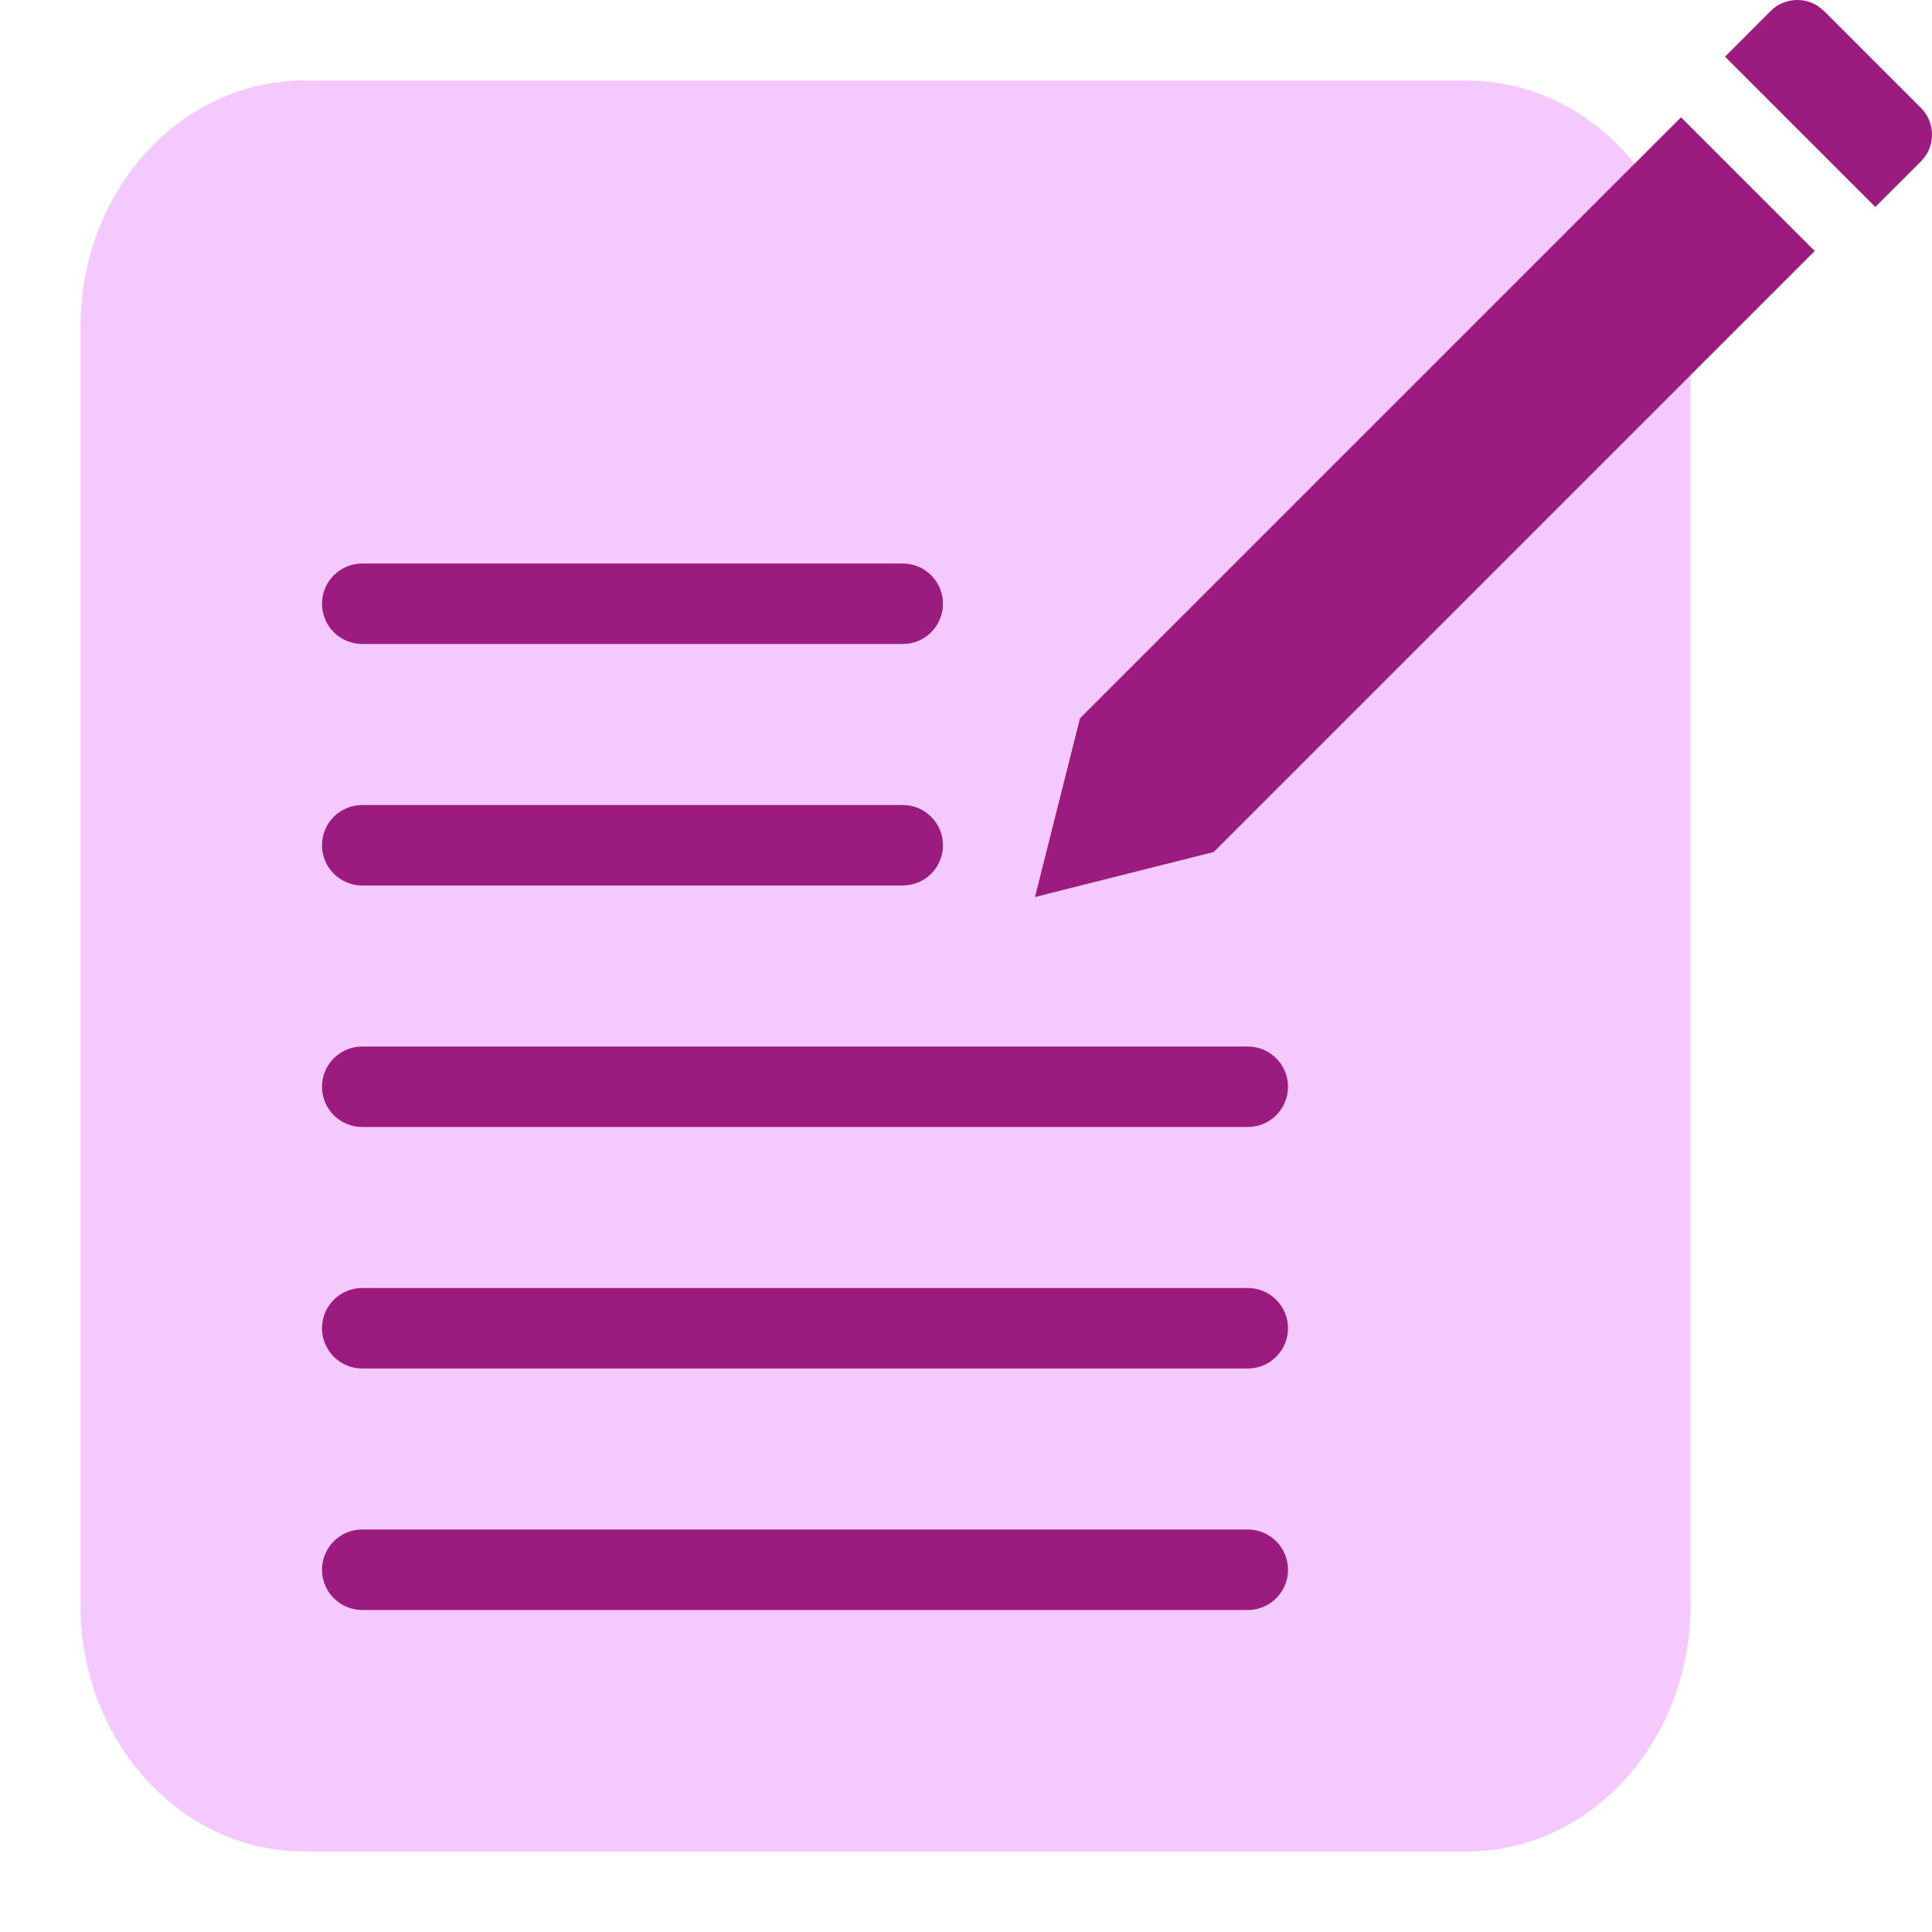
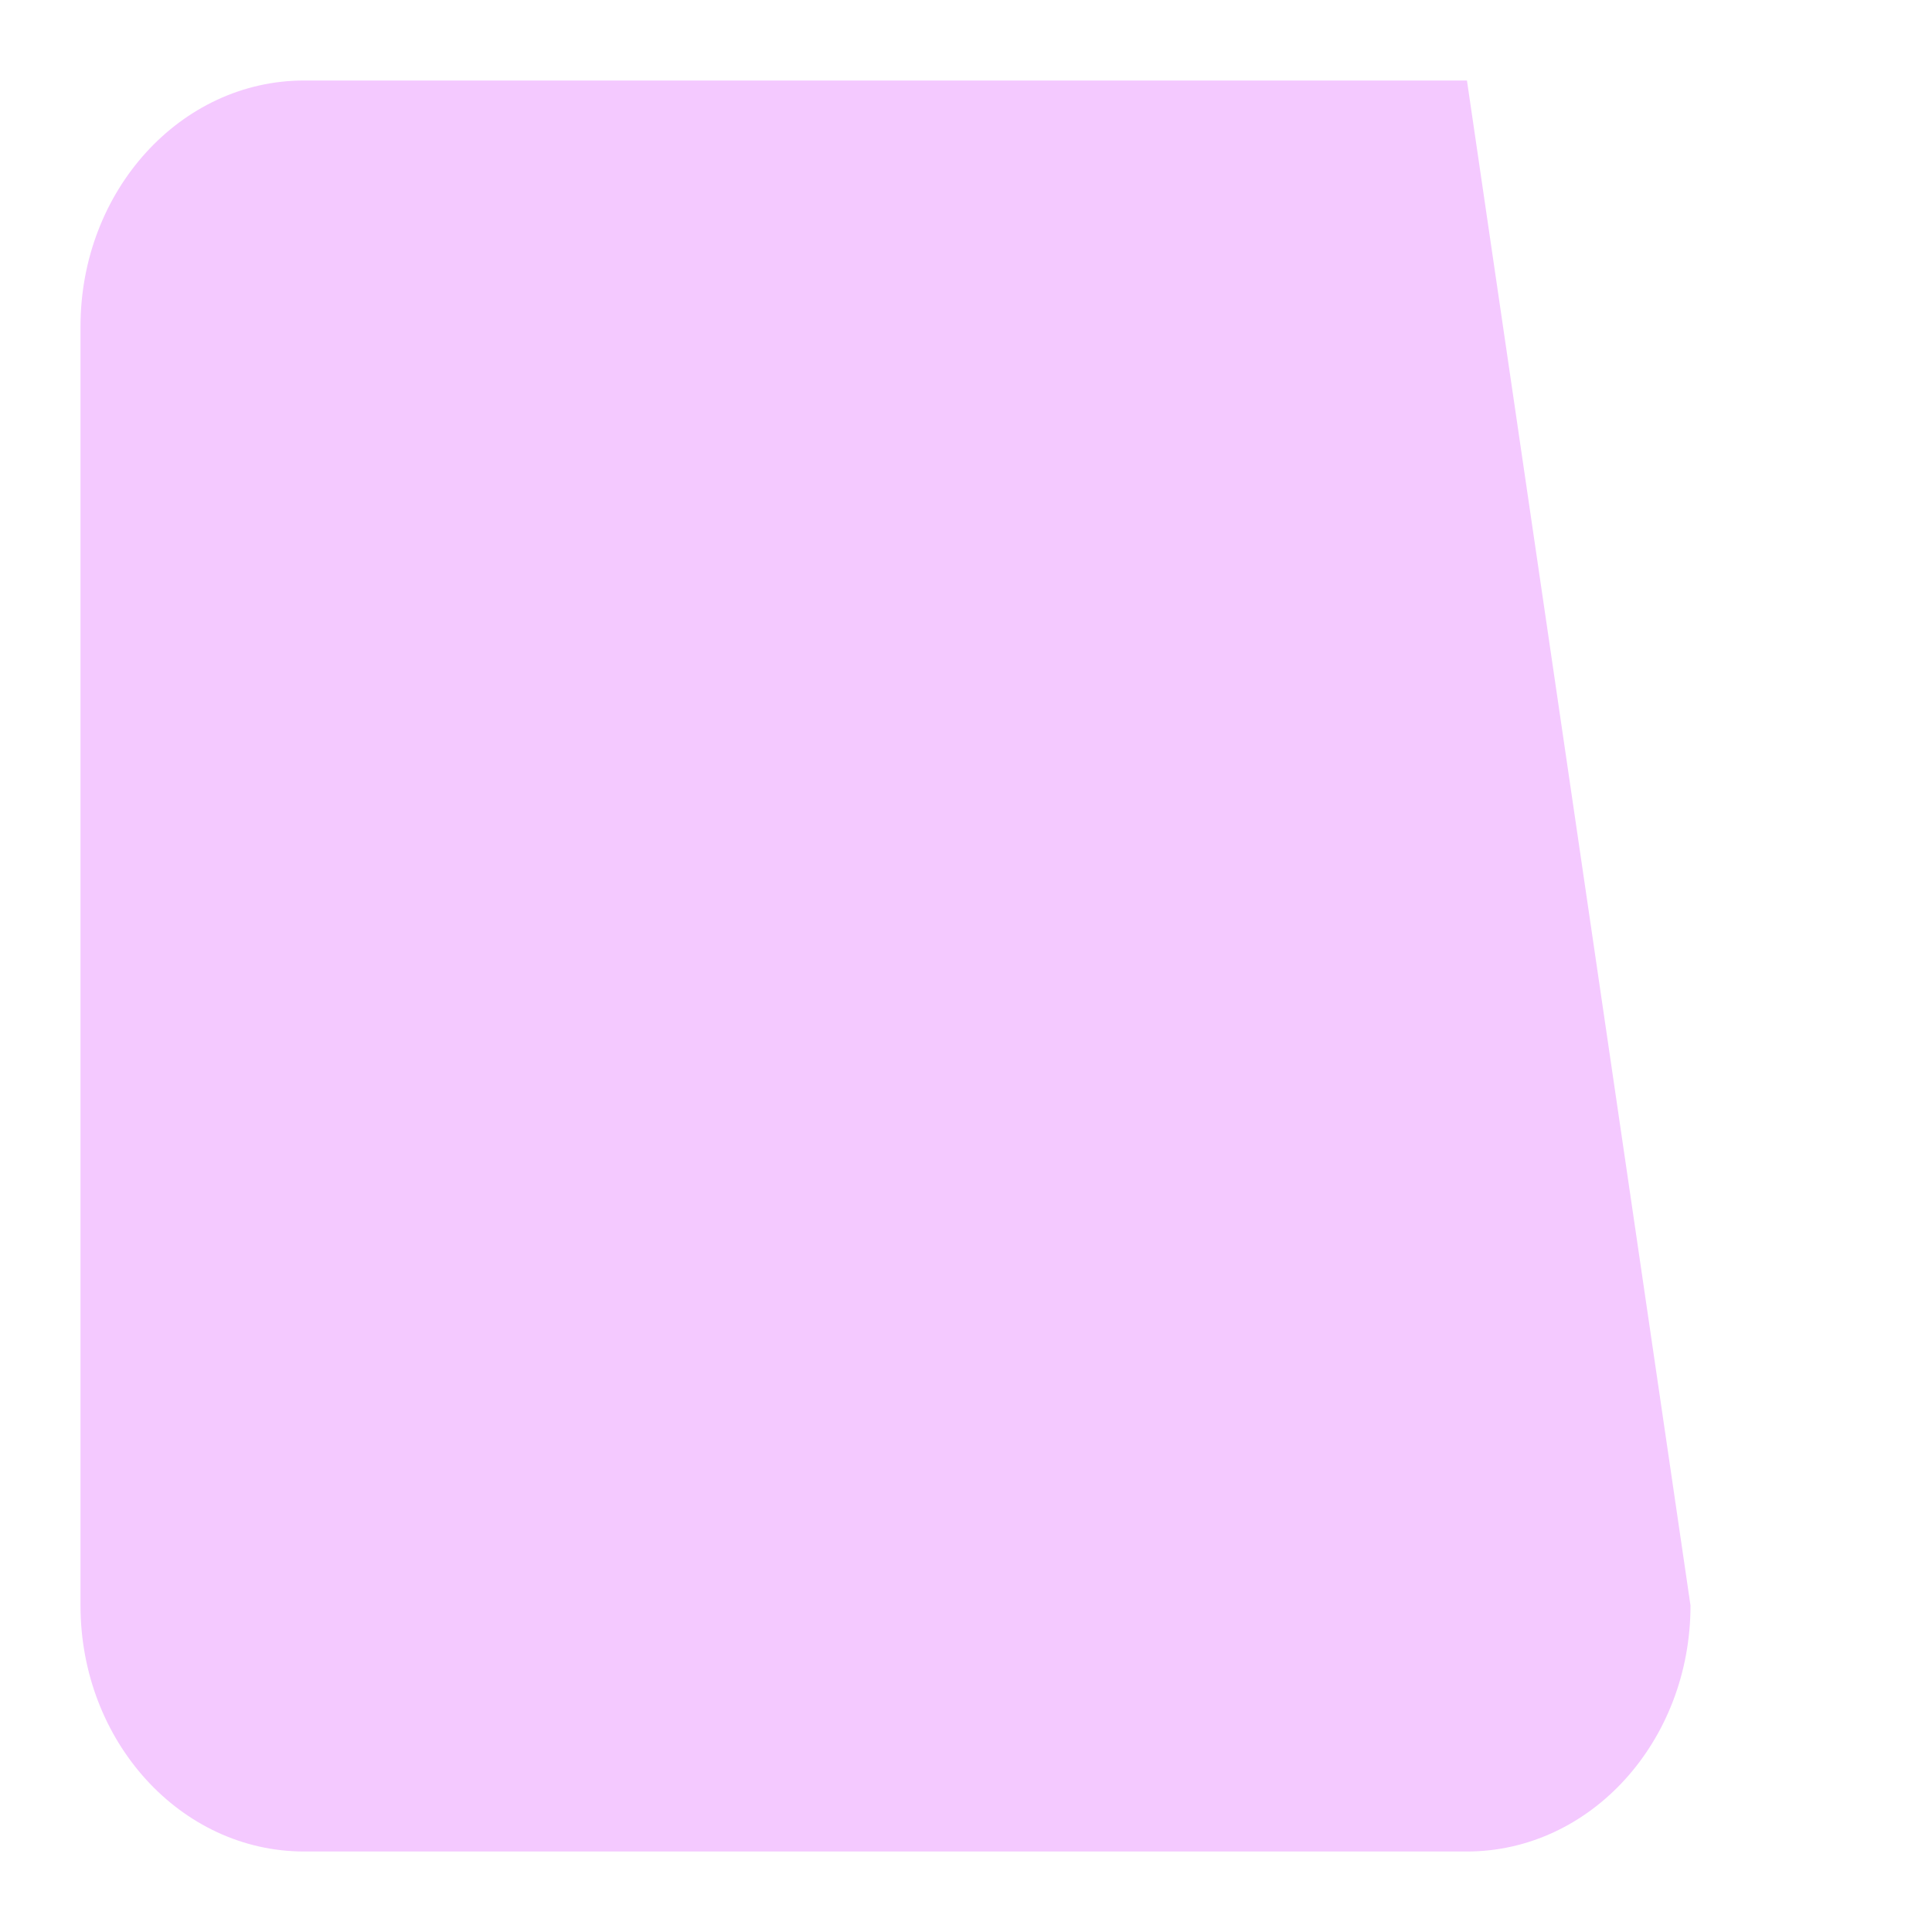
<svg xmlns="http://www.w3.org/2000/svg" width="24" height="24" viewBox="0 0 24 24">
  <g fill="none" fill-rule="evenodd">
-     <path fill="#F4C9FF" d="M21,19.944 C21,21.632 19.757,23 18.222,23 L3.778,23 C2.244,23 1,21.632 1,19.944 L1,4.056 C1,2.368 2.244,1 3.778,1 L18.223,1 C19.757,1 21,2.368 21,4.056 L21,19.944 Z" />
-     <path fill="#9C1B7F" d="M15.5,19 C15.776,19 16,19.224 16,19.5 C16,19.776 15.776,20 15.5,20 L4.5,20 C4.224,20 4,19.776 4,19.5 C4,19.224 4.224,19 4.5,19 L15.5,19 Z M15.5,16 C15.776,16 16,16.224 16,16.5 C16,16.776 15.776,17 15.5,17 L4.5,17 C4.224,17 4,16.776 4,16.5 C4,16.224 4.224,16 4.5,16 L15.5,16 Z M15.5,13 C15.776,13 16,13.224 16,13.5 C16,13.776 15.776,14 15.5,14 L4.5,14 C4.224,14 4,13.776 4,13.5 C4,13.224 4.224,13 4.5,13 L15.5,13 Z M20.882,1.457 L22.543,3.118 L15.077,10.584 L12.857,11.143 L13.416,8.923 L20.882,1.457 Z M11.214,10 C11.49,10 11.714,10.224 11.714,10.5 C11.714,10.776 11.49,11 11.214,11 L4.5,11 C4.224,11 4,10.776 4,10.5 C4,10.224 4.224,10 4.5,10 L11.214,10 Z M11.214,7 C11.49,7 11.714,7.224 11.714,7.5 C11.714,7.776 11.49,8 11.214,8 L4.5,8 C4.224,8 4,7.776 4,7.5 C4,7.224 4.224,7 4.5,7 L11.214,7 Z M22.586,0.077 L22.659,0.137 L23.863,1.341 C24.023,1.502 24.043,1.749 23.923,1.931 L23.863,2.005 L23.296,2.571 L21.429,0.704 L21.995,0.137 C22.155,-0.023 22.403,-0.043 22.586,0.077 Z" />
+     <path fill="#F4C9FF" d="M21,19.944 C21,21.632 19.757,23 18.222,23 L3.778,23 C2.244,23 1,21.632 1,19.944 L1,4.056 C1,2.368 2.244,1 3.778,1 L18.223,1 L21,19.944 Z" />
  </g>
</svg>